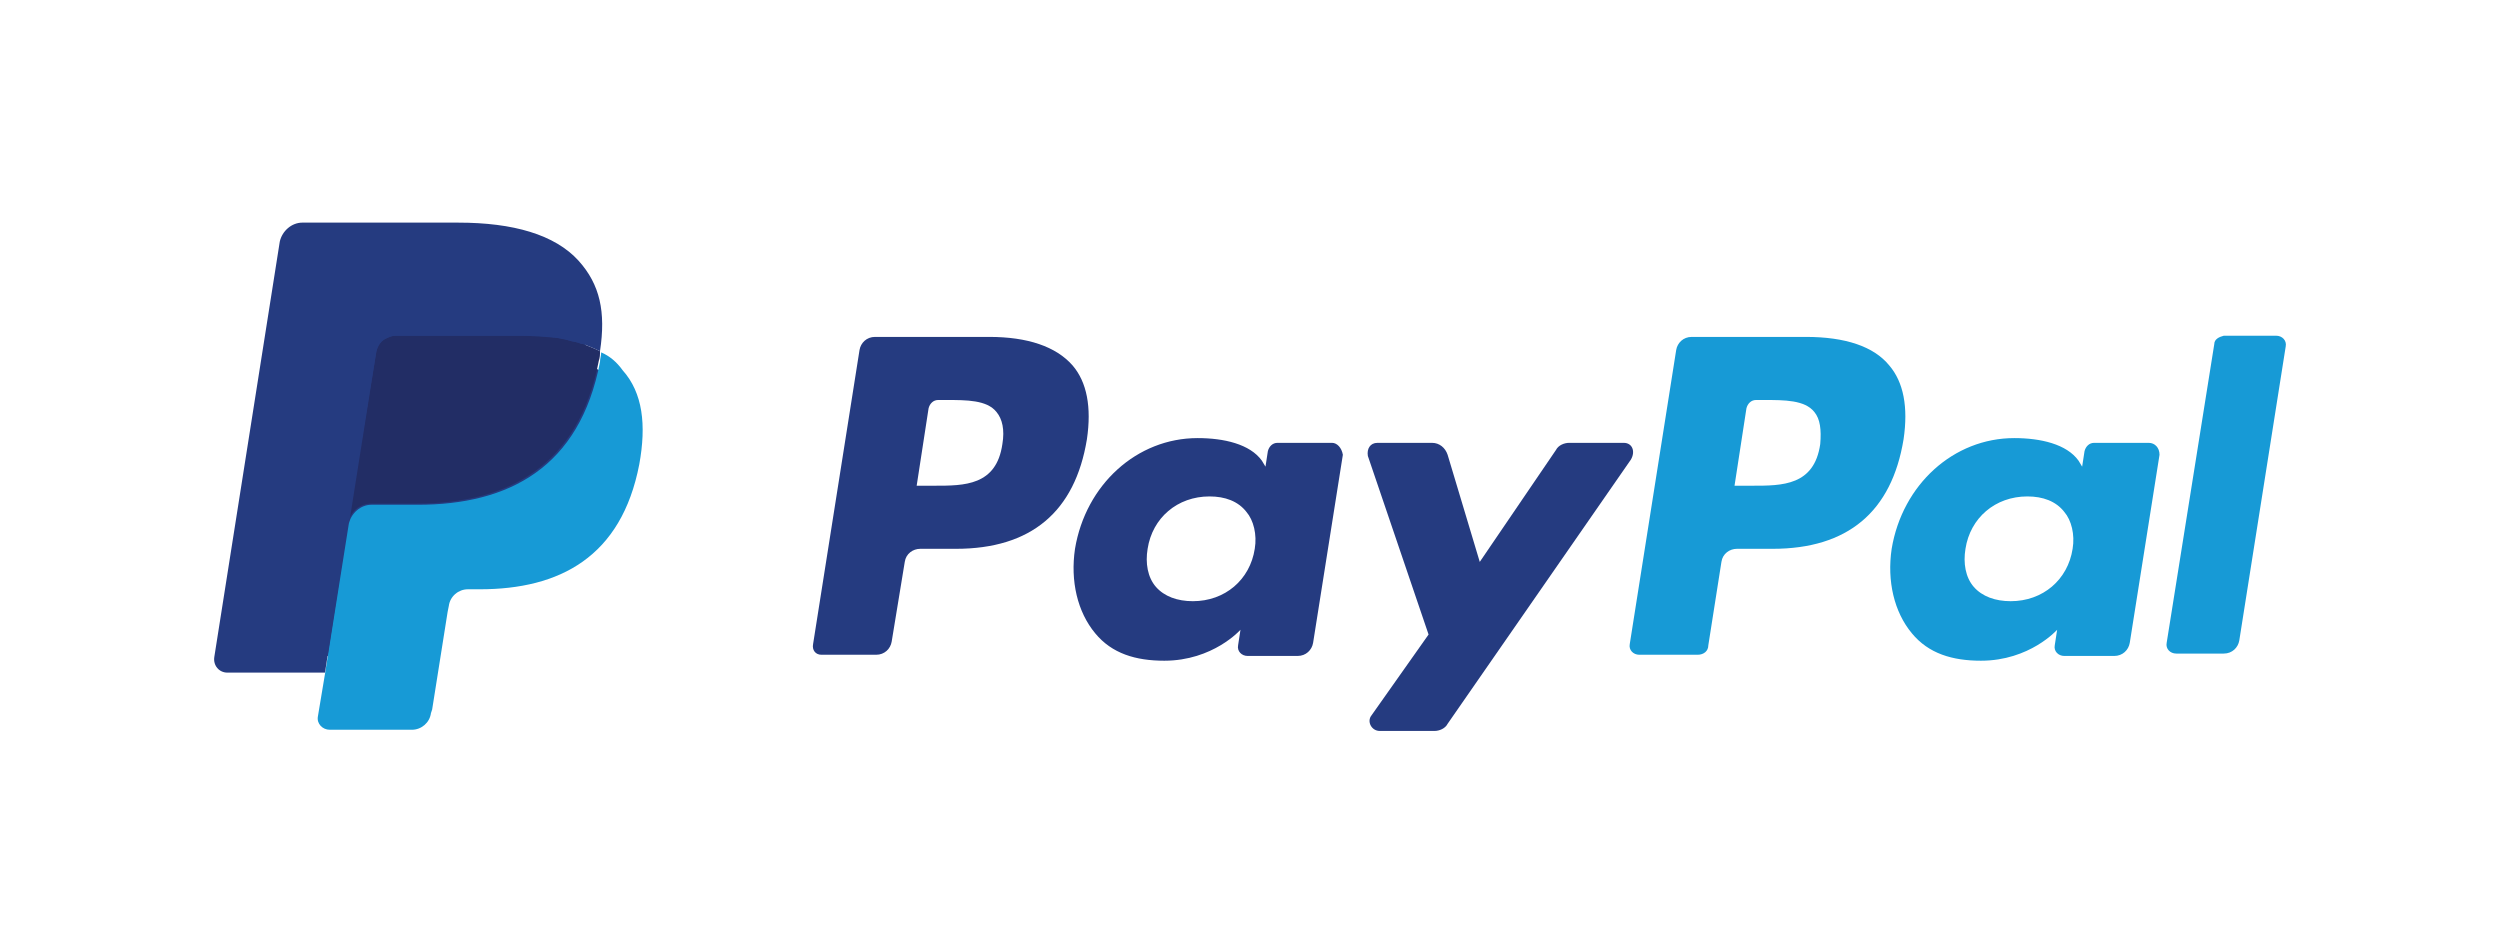
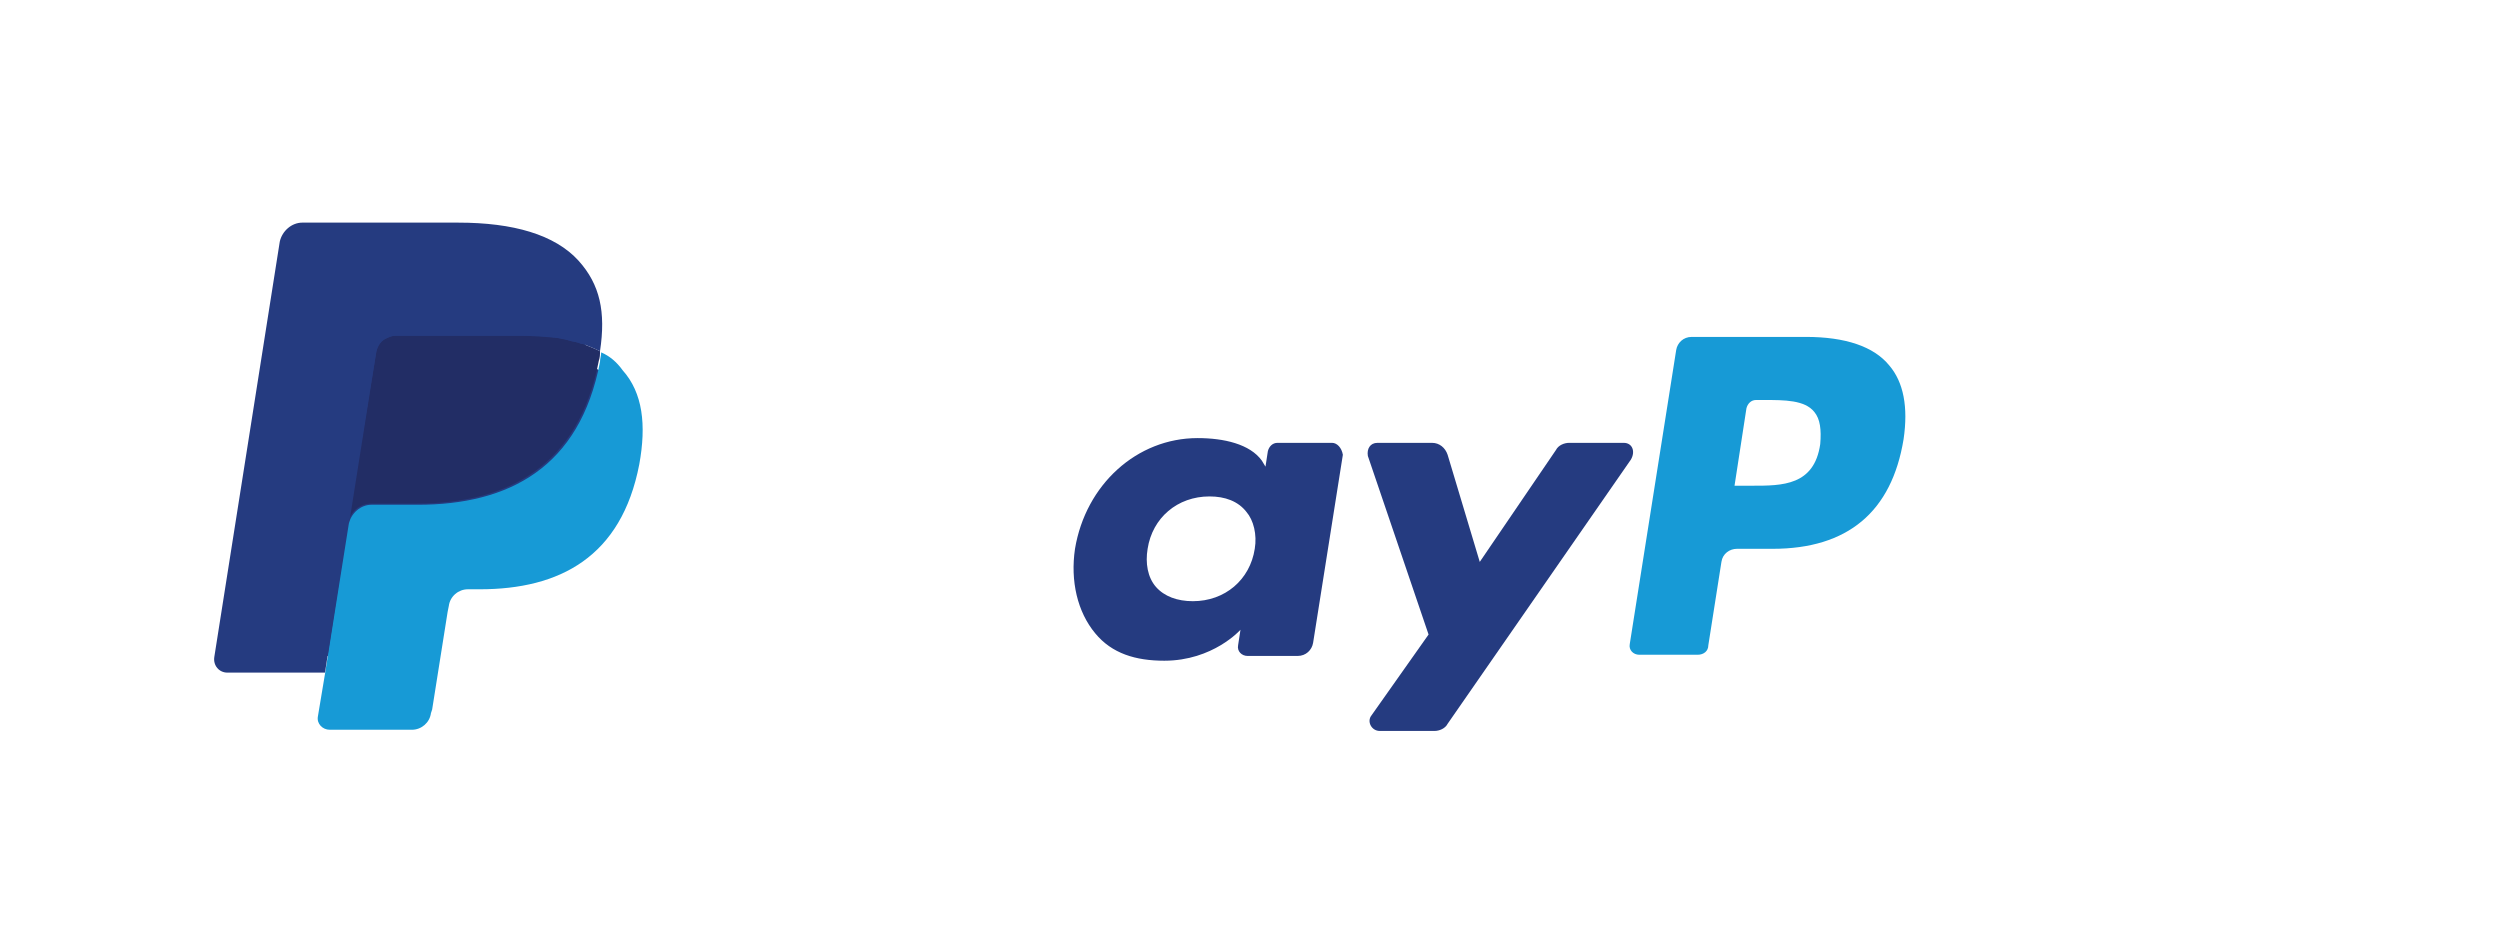
<svg xmlns="http://www.w3.org/2000/svg" version="1.1" x="0px" y="0px" viewBox="0 0 210 80" style="enable-background:new 0 0 210 80;" xml:space="preserve">
  <style type="text/css">
	.st0{fill:#FFFFFF;}
	.st1{fill:#E94335;}
	.st2{fill:#FABB05;}
	.st3{fill:#4284F3;}
	.st4{fill:#34A753;}
	.st5{fill:url(#);}
	.st6{fill-rule:evenodd;clip-rule:evenodd;fill:#D81918;}
	.st7{fill-rule:evenodd;clip-rule:evenodd;fill:#FFFFFF;}
	.st8{fill-rule:evenodd;clip-rule:evenodd;fill:#FBBA00;}
	.st9{fill-rule:evenodd;clip-rule:evenodd;fill:#E3051B;}
	.st10{fill-rule:evenodd;clip-rule:evenodd;fill:#1D1D1B;}
	.st11{fill:url(#SVGID_1_);}
	.st12{opacity:0.52;}
	.st13{fill:url(#SVGID_00000029003261164873861290000012931806461527219588_);}
	.st14{fill:url(#SVGID_00000018920111302907694410000015639580023011990934_);}
	.st15{fill:url(#SVGID_00000070814269253643629690000017005758803749137594_);}
	.st16{fill:url(#SVGID_00000145736978356347946020000009651848689960511677_);}
	.st17{fill:url(#SVGID_00000112598416858487182800000002674320960859909260_);}
	.st18{fill:url(#SVGID_00000029015700243940527090000010532461197083480746_);}
	.st19{fill:url(#SVGID_00000178166399917970254920000006315140603259972518_);}
	.st20{opacity:0.47;}
	.st21{fill:url(#SVGID_00000076579618317828041260000015615647425998372284_);}
	.st22{fill:url(#SVGID_00000085930854069498340000000005300413135672695470_);}
	.st23{fill:url(#SVGID_00000036229798945976704600000004904195313929155725_);}
	.st24{fill:url(#SVGID_00000122688950651372201540000016585800026415957120_);}
	.st25{fill:url(#SVGID_00000003080842767790608900000009776584417177538966_);}
	.st26{fill:url(#SVGID_00000124122833897912783300000000577778367342475691_);}
	.st27{fill:url(#SVGID_00000025411486918685407170000001485814365446990482_);}
	.st28{opacity:0.45;}
	.st29{fill:url(#SVGID_00000062171446745176435790000010393678596361165238_);}
	.st30{fill:url(#SVGID_00000114783952864706706480000001035832192411017623_);}
	.st31{fill:url(#SVGID_00000178922145427632793390000007866605572843395263_);}
	.st32{fill:url(#SVGID_00000062907155963878223110000013053581672936905114_);}
	.st33{fill:url(#SVGID_00000101795926239384548130000013982453162345831343_);}
	.st34{fill:url(#SVGID_00000020382574236940028950000010594456729205098128_);}
	.st35{fill:url(#SVGID_00000100378343375498861760000001356673151951960449_);}
	.st36{filter:url(#Adobe_OpacityMaskFilter);}
	.st37{mask:url(#SVGID_00000166674112592229259860000008958835909580516770_);}
	.st38{fill:url(#SVGID_00000141448212551469601870000009641973585703312548_);}
	.st39{fill:url(#SVGID_00000044144474866720524060000004141193033965181357_);}
	.st40{fill:url(#SVGID_00000159469737259201735210000009574368575487636638_);}
	.st41{fill:url(#SVGID_00000047768696001235375960000014312071093922603142_);}
	.st42{fill:url(#SVGID_00000023247134115677596450000001240296129161744057_);}
	.st43{fill:url(#SVGID_00000071518332669877082290000016330047613855609530_);}
	.st44{fill:url(#SVGID_00000063631456978903239420000016051448775938232199_);}
	.st45{opacity:0.74;}
	.st46{filter:url(#Adobe_OpacityMaskFilter_00000089555014870611827600000013997413264793203349_);}
	.st47{mask:url(#SVGID_00000145747600968962486390000004230715070943873707_);}
	.st48{fill:url(#SVGID_00000170975054463553788030000008424037154986615189_);}
	.st49{fill:url(#SVGID_00000096762717970808316450000015426673181407413143_);}
	.st50{fill:url(#SVGID_00000040555245831370840220000009047628486520216993_);}
	.st51{fill:url(#SVGID_00000121248980904846679330000012130023611304439728_);}
	.st52{fill:url(#SVGID_00000142136024277625605000000015500636645478533552_);}
	.st53{fill:url(#SVGID_00000160183624828713773320000015087813077409979312_);}
	.st54{fill:url(#SVGID_00000042739058172340246690000004432038573924924800_);}
	.st55{fill:#3CB9C8;}
	.st56{fill:#051417;}
	.st57{fill:#FCFCFC;}
	.st58{fill:#E43238;}
	.st59{fill:#0064D1;}
	.st60{fill:#F4AE02;}
	.st61{fill:#85B717;}
	.st62{fill:#0062D3;}
	.st63{fill:#86B801;}
	.st64{fill-rule:evenodd;clip-rule:evenodd;fill:#EA2727;}
	.st65{fill:#796F66;}
	.st66{fill-rule:evenodd;clip-rule:evenodd;fill:#FF9800;}
	.st67{fill-rule:evenodd;clip-rule:evenodd;}
	.st68{fill-rule:evenodd;clip-rule:evenodd;fill:#ED7203;}
	.st69{fill:#E20613;}
	.st70{fill:#981015;}
	.st71{fill:#EC1C24;}
	.st72{fill:#034EA1;}
	.st73{fill:#E50000;}
	.st74{fill:#FFB511;}
	.st75{fill:#009EE2;}
	.st76{fill:#FFBA00;}
	
		.st77{opacity:0.5;fill-rule:evenodd;clip-rule:evenodd;fill:url(#path1344_00000183956657980913242610000017163038878927548092_);enable-background:new    ;}
	
		.st78{fill-rule:evenodd;clip-rule:evenodd;fill:url(#path27150_00000162341451566629648110000003818101767246243748_);stroke:#8E5902;stroke-linejoin:round;}
	
		.st79{fill-rule:evenodd;clip-rule:evenodd;fill:url(#rect27148_00000136399115723922044710000008376937615273181835_);stroke:#8E5902;stroke-width:1;stroke-linecap:round;stroke-linejoin:round;}
	
		.st80{opacity:0.35;fill:none;stroke:url(#rect27152_00000176744675194983566710000016597677072140687488_);stroke-linecap:round;enable-background:new    ;}
	
		.st81{opacity:0.5;fill:none;stroke:url(#path5661_00000029745320558659974150000004535557404570641567_);enable-background:new    ;}
	
		.st82{fill-rule:evenodd;clip-rule:evenodd;fill:#AC7FA7;stroke:#5C3566;stroke-width:1;stroke-linecap:round;stroke-linejoin:round;}
	.st83{opacity:0.5;fill:none;stroke:#FFFFFF;stroke-width:1;stroke-linecap:round;enable-background:new    ;}
	.st84{fill-rule:evenodd;clip-rule:evenodd;fill:#89E134;stroke:#4E9906;stroke-linecap:round;stroke-linejoin:round;}
	.st85{fill-rule:evenodd;clip-rule:evenodd;fill:#FBE84F;stroke:#C39F00;stroke-linecap:round;stroke-linejoin:round;}
	.st86{opacity:0.5;fill:none;stroke:#FFFFFF;stroke-linecap:round;enable-background:new    ;}
	.st87{fill-rule:evenodd;clip-rule:evenodd;fill:#FBAE3E;stroke:#CD5C00;stroke-linecap:round;stroke-linejoin:round;}
	.st88{fill:#EE2929;stroke:#A30000;stroke-width:1;stroke-linecap:round;stroke-linejoin:round;}
	
		.st89{opacity:0.5;fill:none;stroke:url(#path2311_00000152973892142821398530000005899123615917470136_);stroke-width:1;stroke-linecap:round;stroke-linejoin:round;enable-background:new    ;}
	.st90{opacity:0.512;fill:url(#path2313_00000052079938164558606980000005613343211679115931_);enable-background:new    ;}
	.st91{opacity:0.512;fill:url(#path2323_00000175282313926947643490000013192868314748088466_);enable-background:new    ;}
	.st92{fill:#009540;}
	.st93{fill-rule:evenodd;clip-rule:evenodd;fill:#40AA5D;}
	.st94{fill-rule:evenodd;clip-rule:evenodd;fill:url(#rect8192_00000182526054429270888720000009059245167849155499_);}
	.st95{fill-rule:evenodd;clip-rule:evenodd;fill:url(#rect8199_00000145766507910385915630000015102958900547418537_);}
	.st96{fill-rule:evenodd;clip-rule:evenodd;fill:url(#rect8206_00000054982852533882414770000016372156686733301376_);}
	.st97{fill-rule:evenodd;clip-rule:evenodd;fill:url(#rect8213_00000027580683740739544360000015472760884709392009_);}
	.st98{fill-rule:evenodd;clip-rule:evenodd;fill:url(#rect8220_00000114796498610495850380000013093463061710242724_);}
	.st99{fill-rule:evenodd;clip-rule:evenodd;fill:url(#rect8227_00000159450366570723304680000015835707232285204663_);}
	.st100{fill-rule:evenodd;clip-rule:evenodd;fill:url(#rect8234_00000149374795662850219190000003375387737604780417_);}
	.st101{fill-rule:evenodd;clip-rule:evenodd;fill:url(#rect8241_00000127027396315721838290000017880873222437480342_);}
	.st102{fill-rule:evenodd;clip-rule:evenodd;fill:url(#rect8248_00000083056292327882612550000002887115592709235091_);}
	.st103{fill:#FFCB00;}
	.st104{fill:#FFCE00;}
	.st105{fill:#231F1F;}
	.st106{fill:#231E1F;}
	.st107{fill:#DD2939;}
	.st108{fill:#007BAC;}
	.st109{fill:#EC1D24;}
	.st110{fill:url(#path201_00000039813157481756458810000011387689122253653901_);}
	.st111{fill:url(#path225_00000054262731704255652830000006978993947676798620_);}
	.st112{fill:url(#path249_00000078753680304357239420000007765075949685410486_);}
	.st113{fill:url(#path273_00000037663561761392144970000011705335249711417234_);}
	.st114{fill:#FFD700;}
	.st115{fill:#333333;}
	.st116{fill-rule:evenodd;clip-rule:evenodd;fill:#E54414;}
	.st117{fill-rule:evenodd;clip-rule:evenodd;fill:#6F99CB;}
	.st118{fill-rule:evenodd;clip-rule:evenodd;fill:#0063AB;}
	.st119{fill-rule:evenodd;clip-rule:evenodd;fill:#FBC210;}
	.st120{clip-path:url(#SVGID_00000163039984440590562580000001288030700861444746_);}
	
		.st121{fill:url(#SVGID_00000102505639670257389980000016269125234956161199_);filter:url(#Adobe_OpacityMaskFilter_00000127752810138182170700000002874220639796319678_);}
	.st122{mask:url(#t_00000120522985861576245750000016831770730294781877_);}
	.st123{fill:url(#SVGID_00000163067477692934297870000005728765244390536367_);}
	
		.st124{fill:url(#SVGID_00000089533215495558534940000008618559516813137799_);filter:url(#Adobe_OpacityMaskFilter_00000060032595614331147070000013125444857423341244_);}
	.st125{mask:url(#v_00000177471283923234533210000015749259391727861426_);}
	.st126{fill:url(#SVGID_00000106128375125583282720000004619633278375950218_);}
	
		.st127{fill:url(#SVGID_00000034085890497933650480000006634086703925259934_);filter:url(#Adobe_OpacityMaskFilter_00000049930290195541667130000016003923755777021078_);}
	.st128{mask:url(#x_00000013193917352219831140000009993415815303307695_);}
	.st129{fill:url(#SVGID_00000057833022401520747310000005699398105595328696_);}
	
		.st130{fill:url(#SVGID_00000004515325157345725710000017333338818606134970_);filter:url(#Adobe_OpacityMaskFilter_00000089559635036924006800000009750535071486526629_);}
	.st131{mask:url(#z_00000105418870652544319140000014477977276568173206_);}
	.st132{fill:url(#SVGID_00000181769265064604076730000004548849833070880412_);}
	
		.st133{fill:url(#SVGID_00000128471182306281536000000004459658989181165454_);filter:url(#Adobe_OpacityMaskFilter_00000165214294138601961740000016010795662824086405_);}
	.st134{mask:url(#ab_00000086669764635939432060000010827241811619865992_);}
	.st135{fill:url(#SVGID_00000078767425873039813070000009274455821150083765_);}
	
		.st136{fill:url(#SVGID_00000153663108217049491360000016498107681795694997_);filter:url(#Adobe_OpacityMaskFilter_00000030447958463732145780000016477983930914308023_);}
	.st137{mask:url(#ad_00000022539684549620549590000013815287410952697531_);}
	.st138{fill:url(#SVGID_00000150817070097558644380000011800439623132070841_);}
	
		.st139{fill:url(#SVGID_00000041267410598839617530000000156285546062693566_);filter:url(#Adobe_OpacityMaskFilter_00000075861240574738444220000016282214882865464483_);}
	.st140{mask:url(#af_00000057137356459785283050000006494602991240061113_);}
	.st141{fill:url(#SVGID_00000176039583610613662650000011474548838119768507_);}
	
		.st142{fill:url(#SVGID_00000077308019717124291090000017146252540457747387_);filter:url(#Adobe_OpacityMaskFilter_00000009561087467885868430000017752538797022070668_);}
	.st143{mask:url(#ah_00000176735556807597240500000003561332561861074098_);}
	.st144{fill:url(#SVGID_00000031182262422487899420000016962648248055011476_);}
	
		.st145{fill:url(#SVGID_00000045592691288590428510000010764883907799005844_);filter:url(#Adobe_OpacityMaskFilter_00000012467909650130271010000016099654894832463275_);}
	.st146{mask:url(#aj_00000152977701711701652550000006951133249986498741_);}
	.st147{fill:url(#SVGID_00000125563013219433913250000002495717790600521638_);}
	
		.st148{fill:url(#SVGID_00000077289588849709868980000002480047724645840831_);filter:url(#Adobe_OpacityMaskFilter_00000044169672923270669210000013617192689276664224_);}
	.st149{mask:url(#al_00000062153127927742485300000006656273592748868500_);}
	.st150{fill:url(#SVGID_00000124159688695962356650000006088226204790245782_);}
	
		.st151{fill:url(#SVGID_00000155109291790358499950000009019711229019357375_);filter:url(#Adobe_OpacityMaskFilter_00000076575614532703812500000003322409323421059006_);}
	.st152{mask:url(#an_00000031204477300098151730000011279695611857857212_);}
	.st153{fill:url(#SVGID_00000142156161254348068310000015509213397020906917_);}
	
		.st154{fill:url(#SVGID_00000118375342227135553990000013327103087310452644_);filter:url(#Adobe_OpacityMaskFilter_00000111882954159842215000000004342883248541105569_);}
	.st155{mask:url(#ap_00000098194966444649220730000006585605053756100541_);}
	.st156{fill:url(#SVGID_00000098213644085360298670000003226499135292641692_);}
	
		.st157{fill:url(#SVGID_00000087389255346889042870000002802372678143960244_);filter:url(#Adobe_OpacityMaskFilter_00000104700252013663560460000001632453520217188752_);}
	.st158{mask:url(#ar_00000149377868035463976460000005576996813022121875_);}
	.st159{fill:url(#SVGID_00000142155114547415619890000014416480881097788304_);}
	
		.st160{fill:url(#SVGID_00000047026040819808032600000005934736429468240019_);filter:url(#Adobe_OpacityMaskFilter_00000018210732201565636040000002730703213714356359_);}
	.st161{mask:url(#at_00000005224300522480163620000008677687516004104116_);}
	.st162{fill:url(#SVGID_00000008829439585811894750000003680864472065757835_);}
	
		.st163{fill:url(#SVGID_00000078767159259286632620000012836720978969423024_);filter:url(#Adobe_OpacityMaskFilter_00000070829985535784218810000000882436481719924376_);}
	.st164{mask:url(#av_00000158745512678109424090000005030040814466175663_);}
	.st165{fill:url(#SVGID_00000000932218570414685140000012959419047910199741_);}
	
		.st166{fill:url(#SVGID_00000004509405467097925670000014614111441519801527_);filter:url(#Adobe_OpacityMaskFilter_00000139984591215975288760000002156932551250762372_);}
	.st167{mask:url(#ax_00000065058993222442761880000012415413549702541247_);}
	.st168{fill:url(#SVGID_00000174561086548073532310000009094830933965095844_);}
	
		.st169{fill:url(#SVGID_00000139289378789968233840000004253858378737349311_);filter:url(#Adobe_OpacityMaskFilter_00000071541288575348251880000015562747124891500204_);}
	.st170{mask:url(#az_00000053541378246234362770000018344365394668345278_);}
	.st171{fill:url(#SVGID_00000181075151915222342970000012696741959621337022_);}
	.st172{fill:url(#SVGID_00000163060983569010731450000010822944680988904836_);}
	.st173{fill:url(#SVGID_00000173136146415050855020000012502676064083136185_);}
	.st174{fill:url(#SVGID_00000127730077314310811360000018393760260023613366_);}
	.st175{fill:url(#SVGID_00000007417423891252814440000000195576746929654412_);}
	
		.st176{fill:url(#SVGID_00000092435621680860899620000011206812164667352197_);filter:url(#Adobe_OpacityMaskFilter_00000152231964556602001570000005805043861643405957_);}
	.st177{mask:url(#bf_00000170997223690222401490000010768823875415602877_);}
	.st178{fill:url(#SVGID_00000093148672101030156170000007344438924820645306_);}
	.st179{fill:url(#SVGID_00000065769342779170268170000010963780623957521816_);}
	.st180{clip-path:url(#SVGID_00000090269879966276798790000015934002462493146780_);}
	.st181{clip-path:url(#SVGID_00000055681153928602417580000012239604167460611718_);fill:#E30613;}
	.st182{clip-path:url(#SVGID_00000055681153928602417580000012239604167460611718_);fill:#050100;}
	.st183{fill:#1D71B6;}
	.st184{fill:#1E71B6;}
	.st185{fill:#1E71B7;}
	.st186{fill:#BFC0C1;}
	.st187{fill:#CDCECF;}
	.st188{fill:#B3B4B5;}
	.st189{fill:#C9CACB;}
	.st190{fill:#27282A;}
	.st191{fill:#006CCE;}
	.st192{fill:#262627;}
	.st193{fill:#D9DADB;}
	.st194{fill:#585858;}
	.st195{fill:#0465C1;}
	.st196{fill:#2274B8;}
	.st197{fill:#04315C;}
	.st198{fill:#1F72B7;}
	.st199{fill:#B1B2B3;}
	.st200{fill:#B9BABB;}
	.st201{fill:#747475;}
	.st202{fill:#070707;}
	.st203{fill:#072C53;}
	.st204{fill:#616161;}
	.st205{fill:#F3F4F4;}
	.st206{fill:#8E9391;}
	.st207{fill:#9B9F9E;}
	.st208{fill:#898D8C;}
	.st209{fill:#676868;}
	.st210{fill:#063059;}
	.st211{fill:#929794;}
	.st212{fill:#8B908E;}
	.st213{fill:#B6B7B7;}
	.st214{fill:#B0B3B2;}
	.st215{fill:#BCBEBE;}
	.st216{fill:#4C4D4A;}
	.st217{fill:#9A9F9D;}
	.st218{fill:#898D8B;}
	.st219{fill:#7F8080;}
	.st220{fill:#001C43;}
	.st221{fill:#FDFDFD;}
	.st222{fill:#F9FBFC;}
	.st223{fill:#C4C5C6;}
	.st224{fill:#BBBCBD;}
	.st225{fill:#B8B9BA;}
	.st226{fill:#D1D2D3;}
	.st227{fill:#D6D7D8;}
	.st228{fill:#636364;}
	.st229{fill:#E1E2E3;}
	.st230{fill:#D5D6D7;}
	.st231{fill:#00376B;}
	.st232{fill:#A4A4A5;}
	.st233{fill:#8D8D8E;}
	.st234{fill:#004482;}
	.st235{fill:#285087;}
	.st236{fill:#0082FD;}
	.st237{fill:#161413;}
	.st238{fill:#D7D7D8;}
	.st239{fill:#080909;}
	.st240{fill:#909492;}
	.st241{fill:#9FA2A1;}
	.st242{fill:#8B8B8C;}
	.st243{fill:#020D1A;}
	.st244{fill:#767676;}
	.st245{fill:#323233;}
	.st246{fill:#6C6C6C;}
	.st247{fill:#808583;}
	.st248{fill:#F4F4F5;}
	.st249{fill:#EBECED;}
	.st250{fill:#EDEDEE;}
	.st251{fill:#BEBFBF;}
	.st252{fill:#034889;}
	.st253{fill:#022C56;}
	.st254{fill:#020E1B;}
	.st255{fill:#031B34;}
	.st256{fill:#000307;}
	.st257{fill:#EFEFF0;}
	.st258{fill:#EBECEC;}
	.st259{fill:#A5A6A7;}
	.st260{fill:#909192;}
	.st261{fill:#DBDCDD;}
	.st262{fill:#C1C2C3;}
	.st263{fill:#7E7E7F;}
	.st264{fill:#E3E4E5;}
	.st265{fill:#E7E8E9;}
	.st266{fill:#ECEDED;}
	.st267{fill:#C1C1C2;}
	.st268{fill:#003F7A;}
	.st269{fill:#004584;}
	.st270{fill:#004D93;}
	.st271{fill:#01519B;}
	.st272{fill:#007BEE;}
	.st273{fill:#0062BD;}
	.st274{fill:#006FD4;}
	.st275{fill:#DFDEDE;}
	.st276{fill:#41618E;}
	.st277{fill:#EEEFF0;}
	.st278{fill:#F0F0F0;}
	.st279{fill:#8C908F;}
	.st280{fill:#DDDDDC;}
	.st281{fill:#349CFC;}
	.st282{fill:#8F9391;}
	.st283{fill:#9C9487;}
	.st284{fill:#E3E4E4;}
	.st285{fill:#0168C8;}
	.st286{fill:#0075E0;}
	.st287{fill:#898A86;}
	.st288{fill:#BDA994;}
	.st289{fill:#959496;}
	.st290{fill:#5F5E5C;}
	.st291{fill:#787979;}
	.st292{fill:#8E9290;}
	.st293{fill:#E4E2DF;}
	.st294{fill:#A2A1A2;}
	.st295{fill:#4C4C4D;}
	.st296{fill:#385F8E;}
	.st297{fill:#BCBDBE;}
	.st298{fill:#929494;}
	.st299{fill:#ECEDEE;}
	.st300{fill:#1D1D1D;}
	.st301{fill:#AEAFB1;}
	.st302{fill:#626264;}
	.st303{fill:#C3C4C5;}
	.st304{fill:#FAFBFB;}
	.st305{fill:#001224;}
	.st306{fill:#0F2A48;}
	.st307{fill:#10283F;}
	.st308{fill:#818080;}
	.st309{fill:#898989;}
	.st310{fill:#878C8A;}
	.st311{fill:#B8B8B8;}
	.st312{fill:#919191;}
	.st313{fill:#0567C8;}
	.st314{fill:#A1A2A4;}
	.st315{fill:#E0E1E2;}
	.st316{fill:#DEDFE0;}
	.st317{fill:#E4E4E5;}
	.st318{fill:#F0F0F2;}
	.st319{fill:#9D9D9E;}
	.st320{fill:#F1EFED;}
	.st321{fill:#818684;}
	.st322{fill:#005AAD;}
	.st323{fill:#505153;}
	.st324{fill:#919594;}
	.st325{fill:#ECECEC;}
	.st326{fill:#F9F9F9;}
	.st327{fill:#E7E7E6;}
	.st328{fill:#E1E1E1;}
	.st329{fill:#D6D6D6;}
	.st330{fill:#DCDCDC;}
	.st331{fill:#082A56;}
	.st332{fill:#747577;}
	.st333{fill:#EFF0F1;}
	.st334{fill:#B3B7B5;}
	.st335{fill:#4BA7FC;}
	.st336{fill:#F8F8F8;}
	.st337{fill:#F6F6F6;}
	.st338{fill:#2C80CC;}
	.st339{fill:#7E8080;}
	.st340{fill:#6F7171;}
	.st341{fill:#707271;}
	.st342{fill:#322F2D;}
	.st343{fill:#3D4145;}
	.st344{fill:#F9FAFA;}
	.st345{fill:#F1F2F3;}
	.st346{fill:#282829;}
	.st347{fill:#999999;}
	.st348{fill:#FBFBFB;}
	.st349{fill:#CACAC9;}
	.st350{fill:#E9EAEC;}
	.st351{fill:#DADBDC;}
	.st352{fill:#C2C3C4;}
	.st353{fill:#C1C2C2;}
	.st354{fill:#868788;}
	.st355{fill:#939394;}
	.st356{fill:#F7F8F9;}
	.st357{fill:#E1E2E2;}
	.st358{fill:#E6E6E6;}
	.st359{fill:#AFAFAF;}
	.st360{fill:#A7A7A7;}
	.st361{fill:#A0A0A0;}
	.st362{fill:#9B9C9E;}
	.st363{fill:#E9E9E9;}
	.st364{fill:#E5E6E8;}
	.st365{fill:#EBEBEC;}
	.st366{fill:#4C4D4F;}
	.st367{fill:#F1F1F1;}
	.st368{fill:#3B7CCA;}
	.st369{fill:#0E60C8;}
	.st370{fill:#D2D2D2;}
	.st371{fill:#868789;}
	.st372{fill:#6A6A6C;}
	.st373{fill:#4F4F51;}
	.st374{fill:#88898B;}
	.st375{fill:#96CCFD;}
	.st376{fill:#A7D8FD;}
	.st377{fill:#E3E3E5;}
	.st378{fill:#D3D4D5;}
	.st379{fill:#A3D7FD;}
	.st380{fill:#E4E4E4;}
	.st381{fill:#98999B;}
	.st382{fill:#818284;}
	.st383{fill:#BEBEBF;}
	.st384{fill:#C9C9CA;}
	.st385{fill:#C5C5C5;}
	.st386{fill:#FBBA00;}
	.st387{fill:#FBE910;}
	.st388{clip-path:url(#SVGID_00000107554693190772662430000008304009012343701384_);}
	.st389{clip-path:url(#SVGID_00000006676970839552113760000005384822679599614141_);}
	.st390{fill:#E5007E;}
	.st391{clip-path:url(#SVGID_00000034056801583792637510000015351147293815314341_);}
	.st392{clip-path:url(#SVGID_00000174564754546636525170000015770191052974616458_);fill:#650000;}
	.st393{clip-path:url(#SVGID_00000174564754546636525170000015770191052974616458_);fill:#FFFFFF;}
	.st394{clip-path:url(#SVGID_00000174564754546636525170000015770191052974616458_);}
	
		.st395{clip-path:url(#SVGID_00000061436859370793371390000006877510910235625899_);fill-rule:evenodd;clip-rule:evenodd;fill:#E20613;}
	.st396{clip-path:url(#SVGID_00000129894479486305093060000005039580864683351453_);fill:#FFFFFF;}
	.st397{clip-path:url(#SVGID_00000086686663489531762000000001817627843424887192_);fill-rule:evenodd;clip-rule:evenodd;}
	
		.st398{clip-path:url(#SVGID_00000072999961624300127780000010630371497984609703_);fill-rule:evenodd;clip-rule:evenodd;fill:#FFFFFF;}
	.st399{clip-path:url(#SVGID_00000128476353850183071260000017361746197133378993_);fill:#FFFFFF;}
	.st400{fill:#848484;}
	.st401{fill:#1FA02E;}
	.st402{fill:#8A8A8A;}
	.st403{fill:#314A96;}
	.st404{fill:#969696;}
	.st405{fill:#E6561F;}
	.st406{fill:#FF6400;}
	.st407{display:none;}
	.st408{display:inline;fill:#FFFFFF;}
	.st409{display:inline;}
	.st410{clip-path:url(#SVGID_00000097487143995332283000000017132220501448453525_);}
	.st411{clip-path:url(#SVGID_00000043429552127978290440000012149407958115952034_);fill:#00A990;}
	.st412{clip-path:url(#SVGID_00000043429552127978290440000012149407958115952034_);fill:#76777A;}
	.st413{fill:#0A0C0B;}
	.st414{fill:#030504;}
	.st415{fill:#B3B5B4;}
	.st416{fill:#B2B2B2;}
	.st417{fill:#C2C3C3;}
	.st418{fill:#BDBEBE;}
	.st419{fill:#202221;}
	.st420{fill:#010101;}
	.st421{fill:#81B58E;}
	.st422{fill:#82B48E;}
	.st423{fill:#81B68E;}
	.st424{fill:#80B68E;}
	.st425{fill:#080C0A;}
	.st426{fill:#81B58C;}
	.st427{fill:#090B0A;}
	.st428{fill:#86AC8F;}
	.st429{fill:#80B78E;}
	.st430{fill:#0C0E0B;}
	.st431{fill:#84B48F;}
	.st432{fill:#80B68F;}
	.st433{fill:#030205;}
	.st434{fill:#1A1A1A;}
	.st435{fill:#161616;}
	.st436{fill:#1C1C1C;}
	.st437{fill:#BCDBC8;}
	.st438{fill:#171717;}
	.st439{fill:#80B78C;}
	.st440{fill:#0F0F0F;}
	.st441{fill:#090909;}
	.st442{fill:#151515;}
	.st443{fill:#7D7E7E;}
	.st444{fill:#CCC4DA;}
	.st445{fill:#777776;}
	.st446{fill:#08060B;}
	.st447{fill:#C1B7D2;}
	.st448{fill:#908F90;}
	.st449{fill:#D2C7DC;}
	.st450{fill:#040605;}
	.st451{fill:#D2C8DB;}
	.st452{fill:#080C0B;}
	.st453{fill:#BCD2C6;}
	.st454{fill:#85B38E;}
	.st455{fill:#0C100E;}
	.st456{fill:#89B091;}
	.st457{fill:#0A0A0A;}
	.st458{fill:#89B093;}
	.st459{fill:#82AA90;}
	.st460{fill:#9B9B9B;}
	.st461{fill:#121213;}
	.st462{fill:#7D7D7D;}
	.st463{fill:#C2B9D3;}
	.st464{fill:#DCD7E3;}
	.st465{fill:#BACDC3;}
	.st466{fill:#908F91;}
	.st467{fill:#444444;}
	.st468{fill:#E5E4E7;}
	.st469{fill:#464646;}
	.st470{fill:#DEDAE2;}
	.st471{fill:#BCBBBB;}
	.st472{fill:#C4BFC0;}
	.st473{fill:#DCDBDD;}
	.st474{fill:#C0BAD3;}
	.st475{fill:#87B297;}
	.st476{fill:#626262;}
	.st477{fill:#D4D3D4;}
	.st478{fill:#88B392;}
	.st479{fill:#D2D2D3;}
	.st480{fill:#868B84;}
	.st481{fill:#F1F0F2;}
	.st482{fill:#232323;}
	.st483{fill:#BCB5CC;}
	.st484{fill:#010201;}
	.st485{fill:#89B293;}
	.st486{fill:#8F9090;}
	.st487{fill:#89B193;}
	.st488{fill:#88B092;}
	.st489{fill:#272727;}
	.st490{fill:#88B193;}
	.st491{fill:#8CB193;}
	.st492{fill:#7FA488;}
	.st493{fill:#222223;}
	.st494{fill:#C4B9CC;}
	.st495{fill:#D1C7DB;}
	.st496{fill:#A6A7A7;}
	.st497{fill:#7C7D7E;}
	.st498{fill:#C6BCD3;}
	.st499{fill:#B3B1B4;}
	.st500{fill:#5D5D5D;}
	.st501{fill:#999A96;}
	.st502{fill:#939190;}
	.st503{fill:#9B9F9B;}
	.st504{fill:#080A09;}
	.st505{fill:#B5B6B6;}
	.st506{fill:#8BB296;}
	.st507{fill:#C2B7CC;}
	.st508{fill:#828280;}
	.st509{fill:#88B298;}
	.st510{fill:#8AAF92;}
	.st511{fill:#88B295;}
	.st512{fill:#606060;}
	.st513{fill:#8AB095;}
	.st514{fill:#79B288;}
	.st515{fill:#8CB094;}
	.st516{fill:#BDCFC5;}
	.st517{fill:#8CB195;}
	.st518{fill:#1A1D1C;}
	.st519{fill:#6A6A6A;}
	.st520{fill:#7CAD87;}
	.st521{fill:#0B0B0B;}
	.st522{fill:#A7A8A7;}
	.st523{fill:#8CB095;}
	.st524{fill:#101010;}
	.st525{fill:#242424;}
	.st526{fill:#8AB291;}
	.st527{fill:#6F6F6F;}
	.st528{fill:#6E6E6E;}
	.st529{fill:#555555;}
	.st530{fill:#8AB394;}
	.st531{fill:#8CB295;}
	.st532{fill:#656565;}
	.st533{fill:#9C9B97;}
	.st534{fill:#909190;}
	.st535{fill:#0D0D0D;}
	.st536{fill:#313131;}
	.st537{fill:#80A78A;}
	.st538{fill:#8DB198;}
	.st539{fill:#454545;}
	.st540{fill:#D5CFDD;}
	.st541{fill:#090A0A;}
	.st542{fill:#535353;}
	.st543{fill:#191919;}
	.st544{fill:#8CB296;}
	.st545{fill:#ACBCB4;}
	.st546{fill:#202020;}
	.st547{fill:#80A688;}
	.st548{fill:#C5BCD1;}
	.st549{fill:#696969;}
	.st550{fill:#D2CFDB;}
	.st551{fill:#141414;}
	.st552{fill:#8BB194;}
	.st553{fill:#717171;}
	.st554{fill:#93B49C;}
	.st555{fill:#8DB19A;}
	.st556{fill:#747474;}
	.st557{fill:#636363;}
	.st558{fill:#28282A;}
	.st559{fill:#BEB6D4;}
	.st560{fill:#8C8B88;}
	.st561{fill:#80A589;}
	.st562{fill:#676767;}
	.st563{fill:#96B5A0;}
	.st564{fill:#D5D0DC;}
	.st565{fill:#7B7C7B;}
	.st566{fill:#2C252D;}
	.st567{fill:#D0DDD9;}
	.st568{fill:#646464;}
	.st569{fill:#595959;}
	.st570{fill:#343434;}
	.st571{fill:#5A5A5A;}
	.st572{fill:#575757;}
	.st573{fill:#3E3E3E;}
	.st574{fill:#979898;}
	.st575{fill:#27282C;}
	.st576{fill:#6B6B6B;}
	.st577{fill:#131313;}
	.st578{fill:#3F3F3F;}
	.st579{fill:#151318;}
	.st580{fill:#1F1F1F;}
	.st581{fill:#303030;}
	.st582{fill:#3A3A3A;}
	.st583{fill:#3D3D3D;}
	.st584{fill:#918F9D;}
	.st585{fill:#666666;}
	.st586{fill:#3B3B3B;}
	.st587{fill:#1B1B1B;}
	.st588{fill:#2B2B2B;}
	.st589{fill:#09070F;}
	.st590{fill:#737474;}
	.st591{fill:#7C7B7D;}
	.st592{fill:#090610;}
	.st593{fill:#0D0713;}
	.st594{fill:#08050F;}
	.st595{fill:#0D0814;}
	.st596{fill:#8B9390;}
	.st597{fill:#090712;}
	.st598{fill:#242327;}
	.st599{fill:#111018;}
	.st600{fill:#100A17;}
	.st601{fill:#B1AABC;}
	.st602{fill:#B8B0C6;}
	.st603{fill:#B5ABC5;}
	.st604{fill:#8AB395;}
	.st605{fill:#78BB8D;}
	.st606{fill:#88B093;}
	.st607{fill:#87B196;}
	.st608{fill:#8AB293;}
	.st609{fill:#F2F7F1;}
	.st610{fill:#F6FAF7;}
	.st611{fill:#FBFCFC;}
	.st612{fill:#F8FBFA;}
	.st613{fill:#B2DDBD;}
	.st614{fill:#DAECE1;}
	.st615{fill:#C5DCCC;}
	.st616{fill:#B8D6C4;}
	.st617{fill:#BADFC4;}
	.st618{fill:#CEE6D4;}
	.st619{fill:#BBDCC6;}
	.st620{fill:#B5D5BD;}
	.st621{fill:#B6D1BF;}
	.st622{fill:#363F3C;}
	.st623{fill:#221F20;}
	.st624{fill:#8F8E8E;}
	.st625{fill:#9A9A9A;}
	.st626{fill:#B9DFC6;}
	.st627{fill:#C3E3CC;}
	.st628{fill:#BDE1C8;}
	.st629{fill:#9AABA1;}
	.st630{fill:#2A312F;}
	.st631{fill:#C3E3CB;}
	.st632{fill:#A3B4AB;}
	.st633{fill:#212323;}
	.st634{fill:#1E2321;}
	.st635{fill:#BADFC5;}
	.st636{fill:#AEC9B7;}
	.st637{fill:#B9DDC7;}
	.st638{fill:#393D3C;}
	.st639{fill:#AABEB5;}
	.st640{fill:#262E29;}
	.st641{fill:#2B3033;}
	.st642{fill:#AAB9B1;}
	.st643{fill:#94A59A;}
	.st644{fill:#152018;}
	.st645{fill:#293230;}
	.st646{fill:#171F1A;}
	.st647{fill:#BCD8C6;}
	.st648{fill:#EFF6EF;}
	.st649{fill:#E2F0E5;}
	.st650{fill:#E3F8EA;}
	.st651{fill:#B5DFC1;}
	.st652{fill:#B6DEC1;}
	.st653{fill:#BFE2C8;}
	.st654{fill:#B3DDC0;}
	.st655{fill:#AFDDBA;}
	.st656{fill:#B3DEC0;}
	.st657{fill:#CBE4D4;}
	.st658{fill:#B5D7BE;}
	.st659{fill:#B4D4C0;}
	.st660{fill:#B8E0C2;}
	.st661{fill:#E4F1E8;}
	.st662{fill:#E9F4EC;}
	.st663{fill:#D6ECDB;}
	.st664{fill:#C5E5CC;}
	.st665{fill:#232224;}
	.st666{fill:#2B2E2C;}
	.st667{fill:#A1A1A1;}
	.st668{fill:#2A2D2C;}
	.st669{fill:#C0E2CA;}
	.st670{fill:#AFCDBB;}
	.st671{fill:#C1E3CA;}
	.st672{fill:#96AA9F;}
	.st673{fill:#C9DCD0;}
	.st674{fill:#99AE9E;}
	.st675{fill:#9CB1A7;}
	.st676{fill:#82908B;}
	.st677{fill:#CBE7D3;}
	.st678{fill:#C5E4CE;}
	.st679{fill:#CEE8D3;}
	.st680{fill:#C5E5CD;}
	.st681{fill:#929C96;}
	.st682{fill:#C1E3CB;}
	.st683{fill:#C4E4CE;}
	.st684{fill:#C4E5CA;}
	.st685{fill:#C3E2C9;}
	.st686{fill:#C2E2CA;}
	.st687{fill:#AFCCB9;}
	.st688{fill:#2D3531;}
	.st689{fill:#DDEDE1;}
	.st690{fill:#C7E6D1;}
	.st691{fill:#BDE1C6;}
	.st692{fill:#BCE0C4;}
	.st693{fill:#C9E6D2;}
	.st694{fill:#C0E1C9;}
	.st695{fill:#E0EFE5;}
	.st696{fill:#D8EFDE;}
	.st697{fill:#D0E9D6;}
	.st698{fill:#CAE7D2;}
	.st699{fill:#DDEDE3;}
	.st700{fill:#CCE8D4;}
	.st701{fill:#CCE3CE;}
	.st702{fill:#D3EBD9;}
	.st703{fill:#CDE8D5;}
	.st704{fill:#D6EDDD;}
	.st705{fill:#D8ECDE;}
	.st706{fill:#D6EADB;}
	.st707{fill:#C6E5CE;}
	.st708{fill:#CAE7D1;}
	.st709{fill:#CFE8D6;}
	.st710{fill:#D5EBDB;}
	.st711{fill:#C6E5CD;}
	.st712{fill:#D8EEE1;}
	.st713{fill:#D8EEDD;}
	.st714{fill:#D5ECDA;}
	.st715{fill:#D7ECDC;}
	.st716{fill:#D9EEDF;}
	.st717{fill:#DEEFE4;}
	.st718{fill:#DDEEE3;}
	.st719{fill:#E2F1E6;}
	.st720{fill:#E0F1E6;}
	.st721{fill:#D2EAD6;}
	.st722{fill:#CBE7D1;}
	.st723{fill:#D9EDDD;}
	.st724{fill:#D4EBD8;}
	.st725{fill:#DDEDDF;}
	.st726{fill:#DFF0E5;}
	.st727{fill:#DFF0E2;}
	.st728{fill:#E0F0E5;}
	.st729{fill:#E0F1E5;}
	.st730{fill:#E5F1E8;}
	.st731{fill:#DEEFE2;}
	.st732{fill:#E8F4EB;}
	.st733{fill:#E2F0E6;}
	.st734{fill:#E1EFE6;}
	.st735{fill:#E5F2E9;}
	.st736{fill:#EBF5ED;}
	.st737{fill:#EDF7EF;}
	.st738{fill:#EBF6EE;}
	.st739{fill:#F6FAF8;}
	.st740{fill:#F4F9F3;}
	.st741{fill:#F5FAF4;}
	.st742{fill:url(#SVGID_00000074407783633417019430000004816707007152918918_);}
	.st743{clip-path:url(#SVGID_00000112612580372828156590000013076282804472589979_);}
	.st744{clip-path:url(#SVGID_00000050632126929701897960000001113907901427251601_);}
	.st745{clip-path:url(#SVGID_00000132806488017415222190000001156769096505374395_);}
	.st746{clip-path:url(#SVGID_00000142160707904462156430000012519474243822565257_);}
	.st747{clip-path:url(#SVGID_00000112612580372828156590000013076282804472589979_);fill:#FF0000;}
	.st748{clip-path:url(#SVGID_00000171716897745665715820000000544265926204242604_);fill:#FF0000;}
	.st749{clip-path:url(#SVGID_00000181070447929750800890000014193572136720771720_);}
	.st750{clip-path:url(#SVGID_00000043436403306479785950000012565528567463578791_);fill:#E20613;}
	.st751{clip-path:url(#SVGID_00000043436403306479785950000012565528567463578791_);fill:#1D1D1B;}
	.st752{filter:url(#Adobe_OpacityMaskFilter_00000162315001195451432560000005979515207641003156_);}
	.st753{mask:url(#mask-2_00000059268112900588513140000010957582132873013378_);fill-rule:evenodd;clip-rule:evenodd;fill:#E5001E;}
	.st754{fill-rule:evenodd;clip-rule:evenodd;fill:#E5001E;}
	.st755{clip-path:url(#SVGID_00000139290026340408666230000004573494266538977427_);fill:#22A948;}
	.st756{clip-path:url(#SVGID_00000139290026340408666230000004573494266538977427_);fill:#23A948;}
	.st757{clip-path:url(#SVGID_00000139290026340408666230000004573494266538977427_);fill:#24AA47;}
	.st758{clip-path:url(#SVGID_00000139290026340408666230000004573494266538977427_);fill:#25AA47;}
	.st759{clip-path:url(#SVGID_00000139290026340408666230000004573494266538977427_);fill:#26AB46;}
	.st760{clip-path:url(#SVGID_00000139290026340408666230000004573494266538977427_);fill:#27AB46;}
	.st761{clip-path:url(#SVGID_00000139290026340408666230000004573494266538977427_);fill:#28AC46;}
	.st762{clip-path:url(#SVGID_00000139290026340408666230000004573494266538977427_);fill:#29AC45;}
	.st763{clip-path:url(#SVGID_00000139290026340408666230000004573494266538977427_);fill:#2AAD45;}
	.st764{clip-path:url(#SVGID_00000139290026340408666230000004573494266538977427_);fill:#2BAD44;}
	.st765{clip-path:url(#SVGID_00000139290026340408666230000004573494266538977427_);fill:#2CAE44;}
	.st766{clip-path:url(#SVGID_00000139290026340408666230000004573494266538977427_);fill:#2DAE44;}
	.st767{clip-path:url(#SVGID_00000139290026340408666230000004573494266538977427_);fill:#2EAE43;}
	.st768{clip-path:url(#SVGID_00000139290026340408666230000004573494266538977427_);fill:#2FAF43;}
	.st769{clip-path:url(#SVGID_00000139290026340408666230000004573494266538977427_);fill:#30AF42;}
	.st770{clip-path:url(#SVGID_00000139290026340408666230000004573494266538977427_);fill:#31B042;}
	.st771{clip-path:url(#SVGID_00000139290026340408666230000004573494266538977427_);fill:#32B042;}
	.st772{clip-path:url(#SVGID_00000139290026340408666230000004573494266538977427_);fill:#33B141;}
	.st773{clip-path:url(#SVGID_00000139290026340408666230000004573494266538977427_);fill:#34B141;}
	.st774{clip-path:url(#SVGID_00000139290026340408666230000004573494266538977427_);fill:#35B240;}
	.st775{clip-path:url(#SVGID_00000139290026340408666230000004573494266538977427_);fill:#37B240;}
	.st776{clip-path:url(#SVGID_00000139290026340408666230000004573494266538977427_);fill:#38B240;}
	.st777{clip-path:url(#SVGID_00000139290026340408666230000004573494266538977427_);fill:#39B33F;}
	.st778{clip-path:url(#SVGID_00000139290026340408666230000004573494266538977427_);fill:#3AB33F;}
	.st779{clip-path:url(#SVGID_00000139290026340408666230000004573494266538977427_);fill:#3BB43E;}
	.st780{clip-path:url(#SVGID_00000139290026340408666230000004573494266538977427_);fill:#3CB43E;}
	.st781{clip-path:url(#SVGID_00000139290026340408666230000004573494266538977427_);fill:#3DB53E;}
	.st782{clip-path:url(#SVGID_00000139290026340408666230000004573494266538977427_);fill:#3EB53D;}
	.st783{clip-path:url(#SVGID_00000139290026340408666230000004573494266538977427_);fill:#3FB63D;}
	.st784{clip-path:url(#SVGID_00000139290026340408666230000004573494266538977427_);fill:#40B63C;}
	.st785{clip-path:url(#SVGID_00000139290026340408666230000004573494266538977427_);fill:#41B73C;}
	.st786{clip-path:url(#SVGID_00000139290026340408666230000004573494266538977427_);fill:#42B73C;}
	.st787{clip-path:url(#SVGID_00000139290026340408666230000004573494266538977427_);fill:#43B73B;}
	.st788{clip-path:url(#SVGID_00000139290026340408666230000004573494266538977427_);fill:#44B83B;}
	.st789{clip-path:url(#SVGID_00000139290026340408666230000004573494266538977427_);fill:#45B83A;}
	.st790{clip-path:url(#SVGID_00000139290026340408666230000004573494266538977427_);fill:#46B93A;}
	.st791{clip-path:url(#SVGID_00000139290026340408666230000004573494266538977427_);fill:#47B93A;}
	.st792{clip-path:url(#SVGID_00000139290026340408666230000004573494266538977427_);fill:#48BA39;}
	.st793{clip-path:url(#SVGID_00000139290026340408666230000004573494266538977427_);fill:#49BA39;}
	.st794{clip-path:url(#SVGID_00000139290026340408666230000004573494266538977427_);fill:#4ABB38;}
	.st795{clip-path:url(#SVGID_00000139290026340408666230000004573494266538977427_);fill:#4BBB38;}
	.st796{clip-path:url(#SVGID_00000139290026340408666230000004573494266538977427_);fill:#4BBA38;}
	.st797{clip-path:url(#SVGID_00000139290026340408666230000004573494266538977427_);fill:#4AB938;}
	.st798{clip-path:url(#SVGID_00000139290026340408666230000004573494266538977427_);fill:#4AB838;}
	.st799{clip-path:url(#SVGID_00000139290026340408666230000004573494266538977427_);fill:#49B738;}
	.st800{clip-path:url(#SVGID_00000139290026340408666230000004573494266538977427_);fill:#49B638;}
	.st801{clip-path:url(#SVGID_00000139290026340408666230000004573494266538977427_);fill:#48B538;}
	.st802{clip-path:url(#SVGID_00000139290026340408666230000004573494266538977427_);fill:#48B438;}
	.st803{clip-path:url(#SVGID_00000139290026340408666230000004573494266538977427_);fill:#47B338;}
	.st804{clip-path:url(#SVGID_00000139290026340408666230000004573494266538977427_);fill:#47B238;}
	.st805{clip-path:url(#SVGID_00000139290026340408666230000004573494266538977427_);fill:#46B138;}
	.st806{clip-path:url(#SVGID_00000139290026340408666230000004573494266538977427_);fill:#46B038;}
	.st807{clip-path:url(#SVGID_00000139290026340408666230000004573494266538977427_);fill:#45AF38;}
	.st808{clip-path:url(#SVGID_00000139290026340408666230000004573494266538977427_);fill:#45AE37;}
	.st809{clip-path:url(#SVGID_00000139290026340408666230000004573494266538977427_);fill:#45AD37;}
	.st810{clip-path:url(#SVGID_00000139290026340408666230000004573494266538977427_);fill:#44AC37;}
	.st811{clip-path:url(#SVGID_00000139290026340408666230000004573494266538977427_);fill:#44AB37;}
	.st812{clip-path:url(#SVGID_00000139290026340408666230000004573494266538977427_);fill:#43AA37;}
	.st813{clip-path:url(#SVGID_00000139290026340408666230000004573494266538977427_);fill:#43A937;}
	.st814{clip-path:url(#SVGID_00000139290026340408666230000004573494266538977427_);fill:#42A837;}
	.st815{clip-path:url(#SVGID_00000139290026340408666230000004573494266538977427_);fill:#42A737;}
	.st816{clip-path:url(#SVGID_00000139290026340408666230000004573494266538977427_);fill:#41A637;}
	.st817{clip-path:url(#SVGID_00000139290026340408666230000004573494266538977427_);fill:#41A537;}
	.st818{clip-path:url(#SVGID_00000139290026340408666230000004573494266538977427_);fill:#40A437;}
	.st819{clip-path:url(#SVGID_00000139290026340408666230000004573494266538977427_);fill:#40A337;}
	.st820{clip-path:url(#SVGID_00000139290026340408666230000004573494266538977427_);fill:#3FA237;}
	.st821{clip-path:url(#SVGID_00000139290026340408666230000004573494266538977427_);fill:#3FA137;}
	.st822{clip-path:url(#SVGID_00000139290026340408666230000004573494266538977427_);fill:#3FA037;}
	.st823{clip-path:url(#SVGID_00000139290026340408666230000004573494266538977427_);fill:#3E9F37;}
	.st824{clip-path:url(#SVGID_00000139290026340408666230000004573494266538977427_);fill:#3E9E37;}
	.st825{clip-path:url(#SVGID_00000139290026340408666230000004573494266538977427_);fill:#3D9D37;}
	.st826{clip-path:url(#SVGID_00000139290026340408666230000004573494266538977427_);fill:#3D9C37;}
	.st827{clip-path:url(#SVGID_00000139290026340408666230000004573494266538977427_);fill:#3C9B37;}
	.st828{clip-path:url(#SVGID_00000139290026340408666230000004573494266538977427_);fill:#3C9A37;}
	.st829{clip-path:url(#SVGID_00000139290026340408666230000004573494266538977427_);fill:#3B9937;}
	.st830{clip-path:url(#SVGID_00000139290026340408666230000004573494266538977427_);fill:#3B9837;}
	.st831{clip-path:url(#SVGID_00000139290026340408666230000004573494266538977427_);fill:#3A9737;}
	.st832{clip-path:url(#SVGID_00000139290026340408666230000004573494266538977427_);fill:#3A9637;}
	.st833{clip-path:url(#SVGID_00000139290026340408666230000004573494266538977427_);fill:#3A9537;}
	.st834{clip-path:url(#SVGID_00000139290026340408666230000004573494266538977427_);fill:#399336;}
	.st835{clip-path:url(#SVGID_00000139290026340408666230000004573494266538977427_);fill:#399236;}
	.st836{clip-path:url(#SVGID_00000139290026340408666230000004573494266538977427_);fill:#389136;}
	.st837{clip-path:url(#SVGID_00000139290026340408666230000004573494266538977427_);fill:#389036;}
	.st838{clip-path:url(#SVGID_00000139290026340408666230000004573494266538977427_);fill:#378F36;}
	.st839{clip-path:url(#SVGID_00000139290026340408666230000004573494266538977427_);fill:#378E36;}
	.st840{clip-path:url(#SVGID_00000139290026340408666230000004573494266538977427_);fill:#368D36;}
	.st841{clip-path:url(#SVGID_00000139290026340408666230000004573494266538977427_);fill:#368C36;}
	.st842{clip-path:url(#SVGID_00000139290026340408666230000004573494266538977427_);fill:#358B36;}
	.st843{clip-path:url(#SVGID_00000139290026340408666230000004573494266538977427_);fill:#358A36;}
	.st844{clip-path:url(#SVGID_00000139290026340408666230000004573494266538977427_);fill:#348936;}
	.st845{clip-path:url(#SVGID_00000139290026340408666230000004573494266538977427_);fill:#348836;}
	.st846{clip-path:url(#SVGID_00000139290026340408666230000004573494266538977427_);fill:#348736;}
	.st847{clip-path:url(#SVGID_00000139290026340408666230000004573494266538977427_);fill:#338636;}
	.st848{clip-path:url(#SVGID_00000139290026340408666230000004573494266538977427_);fill:#338536;}
	.st849{clip-path:url(#SVGID_00000139290026340408666230000004573494266538977427_);fill:#328436;}
	.st850{clip-path:url(#SVGID_00000139290026340408666230000004573494266538977427_);fill:#328336;}
	.st851{clip-path:url(#SVGID_00000139290026340408666230000004573494266538977427_);fill:#318236;}
	.st852{clip-path:url(#SVGID_00000139290026340408666230000004573494266538977427_);fill:#318136;}
	.st853{clip-path:url(#SVGID_00000139290026340408666230000004573494266538977427_);fill:#308036;}
	.st854{clip-path:url(#SVGID_00000139290026340408666230000004573494266538977427_);fill:#2F7F36;}
	.st855{clip-path:url(#SVGID_00000139290026340408666230000004573494266538977427_);fill:#2F7E36;}
	.st856{clip-path:url(#SVGID_00000139290026340408666230000004573494266538977427_);fill:#2E7D36;}
	.st857{clip-path:url(#SVGID_00000139290026340408666230000004573494266538977427_);fill:#2E7C36;}
	.st858{clip-path:url(#SVGID_00000139290026340408666230000004573494266538977427_);fill:#2E7B35;}
	.st859{clip-path:url(#SVGID_00000139290026340408666230000004573494266538977427_);fill:#2D7A35;}
	.st860{clip-path:url(#SVGID_00000139290026340408666230000004573494266538977427_);fill:#2D7935;}
	.st861{clip-path:url(#SVGID_00000139290026340408666230000004573494266538977427_);fill:#2C7835;}
	.st862{clip-path:url(#SVGID_00000139290026340408666230000004573494266538977427_);fill:#2C7735;}
	.st863{clip-path:url(#SVGID_00000139290026340408666230000004573494266538977427_);fill:#2B7635;}
	.st864{clip-path:url(#SVGID_00000139290026340408666230000004573494266538977427_);fill:#2B7535;}
	.st865{clip-path:url(#SVGID_00000139290026340408666230000004573494266538977427_);fill:#2A7435;}
	.st866{clip-path:url(#SVGID_00000139290026340408666230000004573494266538977427_);fill:#2A7335;}
	.st867{clip-path:url(#SVGID_00000139290026340408666230000004573494266538977427_);fill:#297235;}
	.st868{clip-path:url(#SVGID_00000139290026340408666230000004573494266538977427_);fill:#297135;}
	.st869{clip-path:url(#SVGID_00000139290026340408666230000004573494266538977427_);fill:#287035;}
	.st870{clip-path:url(#SVGID_00000139290026340408666230000004573494266538977427_);fill:#286F35;}
	.st871{clip-path:url(#SVGID_00000120550346152342301130000002058942820181025426_);fill:#51BE55;}
	.st872{clip-path:url(#SVGID_00000120550346152342301130000002058942820181025426_);fill:#50BE55;}
	.st873{clip-path:url(#SVGID_00000120550346152342301130000002058942820181025426_);fill:#4EBD56;}
	.st874{clip-path:url(#SVGID_00000120550346152342301130000002058942820181025426_);fill:#4DBD56;}
	.st875{clip-path:url(#SVGID_00000120550346152342301130000002058942820181025426_);fill:#4FBE56;}
	.st876{clip-path:url(#SVGID_00000120550346152342301130000002058942820181025426_);fill:#52BF55;}
	.st877{clip-path:url(#SVGID_00000120550346152342301130000002058942820181025426_);fill:#53BF55;}
	.st878{clip-path:url(#SVGID_00000120550346152342301130000002058942820181025426_);fill:#54BF54;}
	.st879{clip-path:url(#SVGID_00000120550346152342301130000002058942820181025426_);fill:#55BF54;}
	.st880{clip-path:url(#SVGID_00000120550346152342301130000002058942820181025426_);fill:#56C054;}
	.st881{clip-path:url(#SVGID_00000120550346152342301130000002058942820181025426_);fill:#57C054;}
	.st882{clip-path:url(#SVGID_00000120550346152342301130000002058942820181025426_);fill:#58C053;}
	.st883{clip-path:url(#SVGID_00000120550346152342301130000002058942820181025426_);fill:#59C153;}
	.st884{clip-path:url(#SVGID_00000120550346152342301130000002058942820181025426_);fill:#5AC153;}
	.st885{clip-path:url(#SVGID_00000120550346152342301130000002058942820181025426_);fill:#5BC153;}
	.st886{clip-path:url(#SVGID_00000120550346152342301130000002058942820181025426_);fill:#5CC253;}
	.st887{clip-path:url(#SVGID_00000120550346152342301130000002058942820181025426_);fill:#5DC252;}
	.st888{clip-path:url(#SVGID_00000120550346152342301130000002058942820181025426_);fill:#5EC252;}
	.st889{clip-path:url(#SVGID_00000120550346152342301130000002058942820181025426_);fill:#5FC352;}
	.st890{clip-path:url(#SVGID_00000120550346152342301130000002058942820181025426_);fill:#60C352;}
	.st891{clip-path:url(#SVGID_00000120550346152342301130000002058942820181025426_);fill:#61C351;}
	.st892{clip-path:url(#SVGID_00000120550346152342301130000002058942820181025426_);fill:#62C451;}
	.st893{clip-path:url(#SVGID_00000120550346152342301130000002058942820181025426_);fill:#63C451;}
	.st894{clip-path:url(#SVGID_00000120550346152342301130000002058942820181025426_);fill:#64C451;}
	.st895{clip-path:url(#SVGID_00000120550346152342301130000002058942820181025426_);fill:#65C450;}
	.st896{clip-path:url(#SVGID_00000120550346152342301130000002058942820181025426_);fill:#66C550;}
	.st897{clip-path:url(#SVGID_00000120550346152342301130000002058942820181025426_);fill:#67C550;}
	.st898{clip-path:url(#SVGID_00000120550346152342301130000002058942820181025426_);fill:#68C550;}
	.st899{clip-path:url(#SVGID_00000120550346152342301130000002058942820181025426_);fill:#69C64F;}
	.st900{clip-path:url(#SVGID_00000120550346152342301130000002058942820181025426_);fill:#6AC64F;}
	.st901{clip-path:url(#SVGID_00000120550346152342301130000002058942820181025426_);fill:#6BC64F;}
	.st902{clip-path:url(#SVGID_00000120550346152342301130000002058942820181025426_);fill:#6CC74F;}
	.st903{clip-path:url(#SVGID_00000120550346152342301130000002058942820181025426_);fill:#6DC74F;}
	.st904{clip-path:url(#SVGID_00000120550346152342301130000002058942820181025426_);fill:#6EC74E;}
	.st905{clip-path:url(#SVGID_00000120550346152342301130000002058942820181025426_);fill:#6FC84E;}
	.st906{clip-path:url(#SVGID_00000120550346152342301130000002058942820181025426_);fill:#70C84E;}
	.st907{clip-path:url(#SVGID_00000120550346152342301130000002058942820181025426_);fill:#71C84E;}
	.st908{clip-path:url(#SVGID_00000120550346152342301130000002058942820181025426_);fill:#72C84D;}
	.st909{clip-path:url(#SVGID_00000120550346152342301130000002058942820181025426_);fill:#73C94D;}
	.st910{clip-path:url(#SVGID_00000120550346152342301130000002058942820181025426_);fill:#74C94D;}
	.st911{clip-path:url(#SVGID_00000120550346152342301130000002058942820181025426_);fill:#75C94D;}
	.st912{clip-path:url(#SVGID_00000120550346152342301130000002058942820181025426_);fill:#76CA4C;}
	.st913{clip-path:url(#SVGID_00000120550346152342301130000002058942820181025426_);fill:#77CA4C;}
	.st914{clip-path:url(#SVGID_00000120550346152342301130000002058942820181025426_);fill:#78CA4C;}
	.st915{clip-path:url(#SVGID_00000120550346152342301130000002058942820181025426_);fill:#79CB4C;}
	.st916{clip-path:url(#SVGID_00000120550346152342301130000002058942820181025426_);fill:#7ACB4C;}
	.st917{clip-path:url(#SVGID_00000120550346152342301130000002058942820181025426_);fill:#7BCB4B;}
	.st918{clip-path:url(#SVGID_00000120550346152342301130000002058942820181025426_);fill:#7CCC4B;}
	.st919{clip-path:url(#SVGID_00000120550346152342301130000002058942820181025426_);fill:#7DCC4B;}
	.st920{clip-path:url(#SVGID_00000120550346152342301130000002058942820181025426_);fill:#7ECC4B;}
	.st921{clip-path:url(#SVGID_00000120550346152342301130000002058942820181025426_);fill:#7FCD4A;}
	.st922{clip-path:url(#SVGID_00000120550346152342301130000002058942820181025426_);fill:#80CD4A;}
	.st923{clip-path:url(#SVGID_00000120550346152342301130000002058942820181025426_);fill:#81CD4A;}
	.st924{clip-path:url(#SVGID_00000120550346152342301130000002058942820181025426_);fill:#82CD4A;}
	.st925{clip-path:url(#SVGID_00000120550346152342301130000002058942820181025426_);fill:#83CE49;}
	.st926{clip-path:url(#SVGID_00000120550346152342301130000002058942820181025426_);fill:#84CE49;}
	.st927{clip-path:url(#SVGID_00000120550346152342301130000002058942820181025426_);fill:#85CE49;}
	.st928{clip-path:url(#SVGID_00000120550346152342301130000002058942820181025426_);fill:#86CF49;}
	.st929{clip-path:url(#SVGID_00000120550346152342301130000002058942820181025426_);fill:#87CF48;}
	.st930{clip-path:url(#SVGID_00000120550346152342301130000002058942820181025426_);fill:#88CF48;}
	.st931{clip-path:url(#SVGID_00000120550346152342301130000002058942820181025426_);fill:#89D048;}
	.st932{clip-path:url(#SVGID_00000120550346152342301130000002058942820181025426_);fill:#8AD048;}
	.st933{clip-path:url(#SVGID_00000120550346152342301130000002058942820181025426_);fill:#8BD048;}
	.st934{clip-path:url(#SVGID_00000120550346152342301130000002058942820181025426_);fill:#8CD147;}
	.st935{clip-path:url(#SVGID_00000120550346152342301130000002058942820181025426_);fill:#8DD147;}
	.st936{clip-path:url(#SVGID_00000120550346152342301130000002058942820181025426_);fill:#8ED147;}
	.st937{clip-path:url(#SVGID_00000120550346152342301130000002058942820181025426_);fill:#8FD247;}
	.st938{clip-path:url(#SVGID_00000120550346152342301130000002058942820181025426_);fill:#90D246;}
	.st939{clip-path:url(#SVGID_00000120550346152342301130000002058942820181025426_);fill:#91D246;}
	.st940{clip-path:url(#SVGID_00000120550346152342301130000002058942820181025426_);fill:#92D246;}
	.st941{clip-path:url(#SVGID_00000120550346152342301130000002058942820181025426_);fill:#93D346;}
	.st942{clip-path:url(#SVGID_00000120550346152342301130000002058942820181025426_);fill:#94D345;}
	.st943{clip-path:url(#SVGID_00000120550346152342301130000002058942820181025426_);fill:#95D345;}
	.st944{clip-path:url(#SVGID_00000120550346152342301130000002058942820181025426_);fill:#96D445;}
	.st945{clip-path:url(#SVGID_00000120550346152342301130000002058942820181025426_);fill:#97D445;}
	.st946{clip-path:url(#SVGID_00000120550346152342301130000002058942820181025426_);fill:#98D445;}
	.st947{clip-path:url(#SVGID_00000120550346152342301130000002058942820181025426_);fill:#99D544;}
	.st948{clip-path:url(#SVGID_00000120550346152342301130000002058942820181025426_);fill:#9AD544;}
	.st949{clip-path:url(#SVGID_00000120550346152342301130000002058942820181025426_);fill:#9BD544;}
	.st950{clip-path:url(#SVGID_00000120550346152342301130000002058942820181025426_);fill:#9CD644;}
	.st951{clip-path:url(#SVGID_00000120550346152342301130000002058942820181025426_);fill:#9DD643;}
	.st952{clip-path:url(#SVGID_00000120550346152342301130000002058942820181025426_);fill:#9ED643;}
	.st953{clip-path:url(#SVGID_00000120550346152342301130000002058942820181025426_);fill:#9FD643;}
	.st954{clip-path:url(#SVGID_00000120550346152342301130000002058942820181025426_);fill:#A0D743;}
	.st955{clip-path:url(#SVGID_00000120550346152342301130000002058942820181025426_);fill:#A1D742;}
	.st956{clip-path:url(#SVGID_00000120550346152342301130000002058942820181025426_);fill:#A2D742;}
	.st957{clip-path:url(#SVGID_00000120550346152342301130000002058942820181025426_);fill:#A3D842;}
	.st958{clip-path:url(#SVGID_00000120550346152342301130000002058942820181025426_);fill:#A4D842;}
	.st959{clip-path:url(#SVGID_00000120550346152342301130000002058942820181025426_);fill:#A5D841;}
	.st960{clip-path:url(#SVGID_00000120550346152342301130000002058942820181025426_);fill:#A6D941;}
	.st961{clip-path:url(#SVGID_00000120550346152342301130000002058942820181025426_);fill:#A7D941;}
	.st962{clip-path:url(#SVGID_00000120550346152342301130000002058942820181025426_);fill:#A8D941;}
	.st963{clip-path:url(#SVGID_00000120550346152342301130000002058942820181025426_);fill:#A9DA41;}
	.st964{clip-path:url(#SVGID_00000120550346152342301130000002058942820181025426_);fill:#AADA40;}
	.st965{clip-path:url(#SVGID_00000120550346152342301130000002058942820181025426_);fill:#ABDA40;}
	.st966{clip-path:url(#SVGID_00000120550346152342301130000002058942820181025426_);fill:#ACDB40;}
	.st967{clip-path:url(#SVGID_00000120550346152342301130000002058942820181025426_);fill:#ADDB40;}
	.st968{clip-path:url(#SVGID_00000120550346152342301130000002058942820181025426_);fill:#AEDB3F;}
	.st969{clip-path:url(#SVGID_00000120550346152342301130000002058942820181025426_);fill:#AFDB3F;}
	.st970{clip-path:url(#SVGID_00000120550346152342301130000002058942820181025426_);fill:#B0DC3F;}
	.st971{clip-path:url(#SVGID_00000120550346152342301130000002058942820181025426_);fill:#B1DC3F;}
	.st972{clip-path:url(#SVGID_00000120550346152342301130000002058942820181025426_);fill:#B2DC3E;}
	.st973{clip-path:url(#SVGID_00000120550346152342301130000002058942820181025426_);fill:#B3DD3E;}
	.st974{clip-path:url(#SVGID_00000120550346152342301130000002058942820181025426_);fill:#B4DD3E;}
	.st975{clip-path:url(#SVGID_00000120550346152342301130000002058942820181025426_);fill:#A9DA40;}
	.st976{clip-path:url(#SVGID_00000120550346152342301130000002058942820181025426_);fill:#A2D842;}
	.st977{clip-path:url(#SVGID_00000120550346152342301130000002058942820181025426_);fill:#A0D742;}
	.st978{clip-path:url(#SVGID_00000120550346152342301130000002058942820181025426_);fill:#9FD743;}
	.st979{clip-path:url(#SVGID_00000120550346152342301130000002058942820181025426_);fill:#9CD643;}
	.st980{clip-path:url(#SVGID_00000120550346152342301130000002058942820181025426_);fill:#98D444;}
	.st981{clip-path:url(#SVGID_00000120550346152342301130000002058942820181025426_);fill:#97D444;}
	.st982{clip-path:url(#SVGID_00000120550346152342301130000002058942820181025426_);fill:#95D445;}
	.st983{clip-path:url(#SVGID_00000120550346152342301130000002058942820181025426_);fill:#93D345;}
	.st984{clip-path:url(#SVGID_00000120550346152342301130000002058942820181025426_);fill:#92D346;}
	.st985{clip-path:url(#SVGID_00000120550346152342301130000002058942820181025426_);fill:#8FD246;}
	.st986{clip-path:url(#SVGID_00000120550346152342301130000002058942820181025426_);fill:#8ED146;}
	.st987{clip-path:url(#SVGID_00000120550346152342301130000002058942820181025426_);fill:#8BD047;}
	.st988{clip-path:url(#SVGID_00000120550346152342301130000002058942820181025426_);fill:#8AD047;}
	.st989{clip-path:url(#SVGID_00000120550346152342301130000002058942820181025426_);fill:#88D048;}
	.st990{clip-path:url(#SVGID_00000120550346152342301130000002058942820181025426_);fill:#86CF48;}
	.st991{clip-path:url(#SVGID_00000120550346152342301130000002058942820181025426_);fill:#85CF48;}
	.st992{clip-path:url(#SVGID_00000120550346152342301130000002058942820181025426_);fill:#82CE49;}
	.st993{clip-path:url(#SVGID_00000120550346152342301130000002058942820181025426_);fill:#81CE49;}
	.st994{clip-path:url(#SVGID_00000120550346152342301130000002058942820181025426_);fill:#80CD49;}
	.st995{clip-path:url(#SVGID_00000120550346152342301130000002058942820181025426_);fill:#7ECD4A;}
	.st996{clip-path:url(#SVGID_00000120550346152342301130000002058942820181025426_);fill:#7DCC4A;}
	.st997{clip-path:url(#SVGID_00000120550346152342301130000002058942820181025426_);fill:#7CCC4A;}
	.st998{clip-path:url(#SVGID_00000120550346152342301130000002058942820181025426_);fill:#7BCC4B;}
	.st999{clip-path:url(#SVGID_00000120550346152342301130000002058942820181025426_);fill:#7ACB4B;}
	.st1000{clip-path:url(#SVGID_00000120550346152342301130000002058942820181025426_);fill:#79CB4B;}
	.st1001{clip-path:url(#SVGID_00000120550346152342301130000002058942820181025426_);fill:#78CB4B;}
	.st1002{clip-path:url(#SVGID_00000120550346152342301130000002058942820181025426_);fill:#77CA4B;}
	.st1003{clip-path:url(#SVGID_00000120550346152342301130000002058942820181025426_);fill:#75CA4C;}
	.st1004{clip-path:url(#SVGID_00000120550346152342301130000002058942820181025426_);fill:#74C94C;}
	.st1005{clip-path:url(#SVGID_00000120550346152342301130000002058942820181025426_);fill:#73C94C;}
	.st1006{clip-path:url(#SVGID_00000120550346152342301130000002058942820181025426_);fill:#72C94D;}
	.st1007{clip-path:url(#SVGID_00000120550346152342301130000002058942820181025426_);fill:#71C94D;}
	.st1008{clip-path:url(#SVGID_00000120550346152342301130000002058942820181025426_);fill:#70C84D;}
	.st1009{clip-path:url(#SVGID_00000120550346152342301130000002058942820181025426_);fill:#6FC84D;}
	.st1010{clip-path:url(#SVGID_00000120550346152342301130000002058942820181025426_);fill:#6EC84D;}
	.st1011{clip-path:url(#SVGID_00000120550346152342301130000002058942820181025426_);fill:#6DC74E;}
	.st1012{clip-path:url(#SVGID_00000120550346152342301130000002058942820181025426_);fill:#6CC74E;}
	.st1013{clip-path:url(#SVGID_00000120550346152342301130000002058942820181025426_);fill:#6BC74E;}
	.st1014{clip-path:url(#SVGID_00000120550346152342301130000002058942820181025426_);fill:#6AC64E;}
	.st1015{clip-path:url(#SVGID_00000120550346152342301130000002058942820181025426_);fill:#68C64F;}
	.st1016{clip-path:url(#SVGID_00000120550346152342301130000002058942820181025426_);fill:#67C54F;}
	.st1017{clip-path:url(#SVGID_00000120550346152342301130000002058942820181025426_);fill:#66C54F;}
	.st1018{clip-path:url(#SVGID_00000120550346152342301130000002058942820181025426_);fill:#65C54F;}
	.st1019{clip-path:url(#SVGID_00000120550346152342301130000002058942820181025426_);fill:#64C550;}
	.st1020{clip-path:url(#SVGID_00000120550346152342301130000002058942820181025426_);fill:#63C450;}
	.st1021{clip-path:url(#SVGID_00000120550346152342301130000002058942820181025426_);fill:#62C450;}
	.st1022{clip-path:url(#SVGID_00000120550346152342301130000002058942820181025426_);fill:#61C450;}
	.st1023{clip-path:url(#SVGID_00000120550346152342301130000002058942820181025426_);fill:#60C351;}
	.st1024{clip-path:url(#SVGID_00000120550346152342301130000002058942820181025426_);fill:#5FC351;}
	.st1025{clip-path:url(#SVGID_00000120550346152342301130000002058942820181025426_);fill:#5EC351;}
	.st1026{clip-path:url(#SVGID_00000120550346152342301130000002058942820181025426_);fill:#5DC251;}
	.st1027{clip-path:url(#SVGID_00000120550346152342301130000002058942820181025426_);fill:#5CC251;}
	.st1028{clip-path:url(#SVGID_00000120550346152342301130000002058942820181025426_);fill:#5BC252;}
	.st1029{clip-path:url(#SVGID_00000120550346152342301130000002058942820181025426_);fill:#5AC252;}
	.st1030{clip-path:url(#SVGID_00000120550346152342301130000002058942820181025426_);fill:#59C152;}
	.st1031{clip-path:url(#SVGID_00000120550346152342301130000002058942820181025426_);fill:#58C152;}
	.st1032{clip-path:url(#SVGID_00000120550346152342301130000002058942820181025426_);fill:#57C153;}
	.st1033{clip-path:url(#SVGID_00000120550346152342301130000002058942820181025426_);fill:#56C053;}
	.st1034{fill:#5D6568;}
	.st1035{fill:#3BB743;}
	.st1036{fill:#EC2224;}
	.st1037{fill:#2D2E2D;}
	.st1038{clip-path:url(#SVGID_00000021119791682206521070000010939320590587401872_);}
	.st1039{clip-path:url(#SVGID_00000100369150102993141940000010038397225331018924_);}
	.st1040{clip-path:url(#SVGID_00000131337166263155886690000017124886362750322082_);}
	.st1041{opacity:0.8;clip-path:url(#SVGID_00000112608298716929269220000015879875198803294603_);}
	.st1042{clip-path:url(#SVGID_00000000187162409268421720000000343935265336474516_);fill-rule:evenodd;clip-rule:evenodd;}
	.st1043{clip-path:url(#SVGID_00000142855111804519714790000003793611869710679961_);fill-rule:evenodd;clip-rule:evenodd;}
	.st1044{opacity:0.4;clip-path:url(#SVGID_00000129189716697435488850000012491865019965194920_);}
	.st1045{clip-path:url(#SVGID_00000091007678456099020490000006410807372830104252_);fill-rule:evenodd;clip-rule:evenodd;}
	.st1046{opacity:0.2;clip-path:url(#SVGID_00000061431299899197681050000003900497095726880435_);}
	.st1047{clip-path:url(#SVGID_00000072258720196081409050000016661643258898251962_);fill-rule:evenodd;clip-rule:evenodd;}
	.st1048{fill:#FF0000;}
	.st1049{fill:#282828;}
	.st1050{fill:#1977F2;}
	.st1051{fill:#D30E14;}
	.st1052{fill:#A39161;}
	.st1053{fill:#060606;}
	.st1054{fill:#273B7D;}
	.st1055{fill:#499EDC;}
	.st1056{fill:#2A6BBD;}
	.st1057{fill:#CF033F;}
	.st1058{fill:#253B80;}
	.st1059{fill:#179AD6;}
	.st1060{fill:#222D65;}
	.st1061{clip-path:url(#SVGID_00000072258102273340261690000004279334087953989054_);fill:#FFFFFF;}
	.st1062{clip-path:url(#SVGID_00000072258102273340261690000004279334087953989054_);}
	.st1063{fill:#666B6E;}
	
		.st1064{clip-path:url(#SVGID_00000016051133038553814900000000707607234535831470_);fill-rule:evenodd;clip-rule:evenodd;fill:#666B6E;}
	
		.st1065{clip-path:url(#SVGID_00000016051133038553814900000000707607234535831470_);fill-rule:evenodd;clip-rule:evenodd;fill:#EF7D00;}
	.st1066{clip-path:url(#SVGID_00000016051133038553814900000000707607234535831470_);fill:#666B6E;}
	.st1067{clip-path:url(#SVGID_00000016051133038553814900000000707607234535831470_);}
	.st1068{clip-path:url(#SVGID_00000039120844557865833130000002089816935234539396_);fill:#666B6E;}
	
		.st1069{clip-path:url(#SVGID_00000039120844557865833130000002089816935234539396_);fill-rule:evenodd;clip-rule:evenodd;fill:#666B6E;}
	.st1070{fill:#7F7E7E;}
	.st1071{fill:#5C9DBC;}
	.st1072{fill:#251F20;}
	.st1073{fill:#F10507;}
	.st1074{fill:#B3292B;}
	.st1075{fill:#BBB7B8;}
	.st1076{fill:#F89C1D;}
	.st1077{fill:#999A9D;}
	.st1078{fill:#94C01F;}
	.st1079{fill:#AD1463;}
	.st1080{fill:#D3D1D2;}
</style>
  <g id="Background">
</g>
  <g id="Logos">
    <g>
      <rect class="st0" width="210" height="80" />
-       <path class="st1058" d="M83.1,28.3h-9.6c-0.7,0-1.2,0.5-1.3,1.1l-3.9,24.7C68.2,54.6,68.5,55,69,55h4.6c0.7,0,1.2-0.5,1.3-1.1    l1.1-6.7c0.1-0.7,0.7-1.1,1.3-1.1h3c6.3,0,10-3.1,11-9.2c0.4-2.7,0-4.8-1.2-6.2C88.7,29.1,86.3,28.3,83.1,28.3z M84.2,37.3    c-0.5,3.5-3.2,3.5-5.7,3.5H77l1-6.5c0.1-0.4,0.4-0.7,0.8-0.7h0.7c1.7,0,3.4,0,4.2,1C84.2,35.2,84.4,36.1,84.2,37.3z" />
      <path class="st1058" d="M111.9,37.2h-4.6c-0.4,0-0.7,0.3-0.8,0.7l-0.2,1.3l-0.3-0.5c-1-1.4-3.2-1.9-5.4-1.9    c-5.1,0-9.4,3.9-10.3,9.3c-0.4,2.7,0.2,5.3,1.7,7.1c1.4,1.7,3.4,2.3,5.8,2.3c4.1,0,6.4-2.6,6.4-2.6l-0.2,1.3    c-0.1,0.5,0.3,0.9,0.8,0.9h4.2c0.7,0,1.2-0.5,1.3-1.1l2.5-15.8C112.7,37.6,112.3,37.2,111.9,37.2z M105.4,46.1    c-0.4,2.6-2.5,4.4-5.2,4.4c-1.3,0-2.4-0.4-3.1-1.2c-0.7-0.8-0.9-2-0.7-3.2c0.4-2.6,2.5-4.4,5.2-4.4c1.3,0,2.4,0.4,3.1,1.3    C105.3,43.7,105.6,44.9,105.4,46.1z" />
      <path class="st1058" d="M136.4,37.2h-4.6c-0.4,0-0.9,0.2-1.1,0.6l-6.4,9.4l-2.7-9c-0.2-0.6-0.7-1-1.3-1h-4.6    c-0.6,0-0.9,0.5-0.8,1.1l5.1,15l-4.8,6.8c-0.4,0.5,0,1.3,0.7,1.3h4.6c0.4,0,0.9-0.2,1.1-0.6l15.4-22.2    C137.4,37.9,137.1,37.2,136.4,37.2z" />
      <path class="st1059" d="M151.7,28.3h-9.6c-0.7,0-1.2,0.5-1.3,1.1l-3.9,24.7c-0.1,0.5,0.3,0.9,0.8,0.9h4.9c0.5,0,0.9-0.3,0.9-0.8    l1.1-7c0.1-0.7,0.7-1.1,1.3-1.1h3c6.3,0,10-3.1,11-9.2c0.4-2.7,0-4.8-1.2-6.2C157.4,29.1,155,28.3,151.7,28.3z M152.9,37.3    c-0.5,3.5-3.2,3.5-5.7,3.5h-1.5l1-6.5c0.1-0.4,0.4-0.7,0.8-0.7h0.7c1.7,0,3.4,0,4.2,1C152.9,35.2,153,36.1,152.9,37.3z" />
-       <path class="st1059" d="M180.5,37.2h-4.6c-0.4,0-0.7,0.3-0.8,0.7l-0.2,1.3l-0.3-0.5c-1-1.4-3.2-1.9-5.4-1.9    c-5.1,0-9.4,3.9-10.3,9.3c-0.4,2.7,0.2,5.3,1.7,7.1c1.4,1.7,3.4,2.3,5.8,2.3c4.1,0,6.4-2.6,6.4-2.6l-0.2,1.3    c-0.1,0.5,0.3,0.9,0.8,0.9h4.2c0.7,0,1.2-0.5,1.3-1.1l2.5-15.8C181.4,37.6,181,37.2,180.5,37.2z M174.1,46.1    c-0.4,2.6-2.5,4.4-5.2,4.4c-1.3,0-2.4-0.4-3.1-1.2c-0.7-0.8-0.9-2-0.7-3.2c0.4-2.6,2.5-4.4,5.2-4.4c1.3,0,2.4,0.4,3.1,1.3    C174,43.7,174.3,44.9,174.1,46.1z" />
-       <path class="st1059" d="M186,28.9l-4,25.1c-0.1,0.5,0.3,0.9,0.8,0.9h4c0.7,0,1.2-0.5,1.3-1.1l3.9-24.7c0.1-0.5-0.3-0.9-0.8-0.9    h-4.4C186.4,28.3,186,28.5,186,28.9z" />
      <path class="st1058" d="M28.2,59.8l0.7-4.7l-1.6,0h-7.8L25,20.6c0-0.1,0.1-0.2,0.2-0.3c0.1-0.1,0.2-0.1,0.3-0.1h13.2    c4.4,0,7.4,0.9,9,2.7c0.7,0.8,1.2,1.7,1.4,2.7c0.2,1,0.2,2.2,0,3.7l0,0.1v1l0.7,0.4c0.6,0.3,1.1,0.7,1.5,1.1    c0.6,0.7,1,1.6,1.2,2.7c0.2,1.1,0.1,2.5-0.2,4c-0.3,1.7-0.9,3.2-1.6,4.5c-0.7,1.1-1.5,2.1-2.6,2.8c-1,0.7-2.1,1.2-3.5,1.6    c-1.3,0.3-2.7,0.5-4.3,0.5h-1c-0.7,0-1.4,0.3-2,0.7c-0.6,0.5-0.9,1.1-1,1.9L36.2,51l-1.3,8.2l-0.1,0.3c0,0.1,0,0.1-0.1,0.2    c0,0-0.1,0-0.1,0L28.2,59.8z" />
      <path class="st1059" d="M50.5,29.6L50.5,29.6L50.5,29.6c0,0.3-0.1,0.5-0.1,0.8c-1.7,8.9-7.7,12-15.3,12h-3.9    c-0.9,0-1.7,0.7-1.9,1.6l0,0l0,0l-2,12.6l-0.6,3.6c-0.1,0.6,0.4,1.1,1,1.1h6.9c0.8,0,1.5-0.6,1.6-1.4l0.1-0.3l1.3-8.2l0.1-0.5    c0.1-0.8,0.8-1.4,1.6-1.4h1c6.7,0,11.9-2.7,13.4-10.5c0.6-3.3,0.3-6-1.4-7.9C51.8,30.4,51.2,29.9,50.5,29.6z" />
      <path class="st1060" d="M48.6,28.8c-0.3-0.1-0.5-0.1-0.8-0.2c-0.3-0.1-0.6-0.1-0.9-0.2c-1-0.2-2.2-0.2-3.4-0.2H33.2    c-0.3,0-0.5,0.1-0.7,0.2c-0.5,0.2-0.8,0.7-0.9,1.2l-2.2,13.9l-0.1,0.4c0.1-0.9,0.9-1.6,1.9-1.6H35c7.6,0,13.6-3.1,15.3-12    c0.1-0.3,0.1-0.5,0.1-0.8c-0.4-0.2-0.9-0.4-1.4-0.6C48.9,28.9,48.8,28.9,48.6,28.8z" />
      <path class="st1058" d="M31.6,29.6c0.1-0.6,0.4-1,0.9-1.2c0.2-0.1,0.5-0.2,0.7-0.2h10.3c1.2,0,2.4,0.1,3.4,0.2    c0.3,0,0.6,0.1,0.9,0.2c0.3,0.1,0.6,0.1,0.8,0.2c0.1,0,0.3,0.1,0.4,0.1c0.5,0.2,1,0.4,1.4,0.6c0.5-3.3,0-5.6-1.8-7.6    c-2-2.2-5.5-3.2-10.1-3.2H25.4c-0.9,0-1.7,0.7-1.9,1.6L18,55.2c-0.1,0.7,0.4,1.3,1.1,1.3h8.2l2-13L31.6,29.6z" />
    </g>
  </g>
</svg>